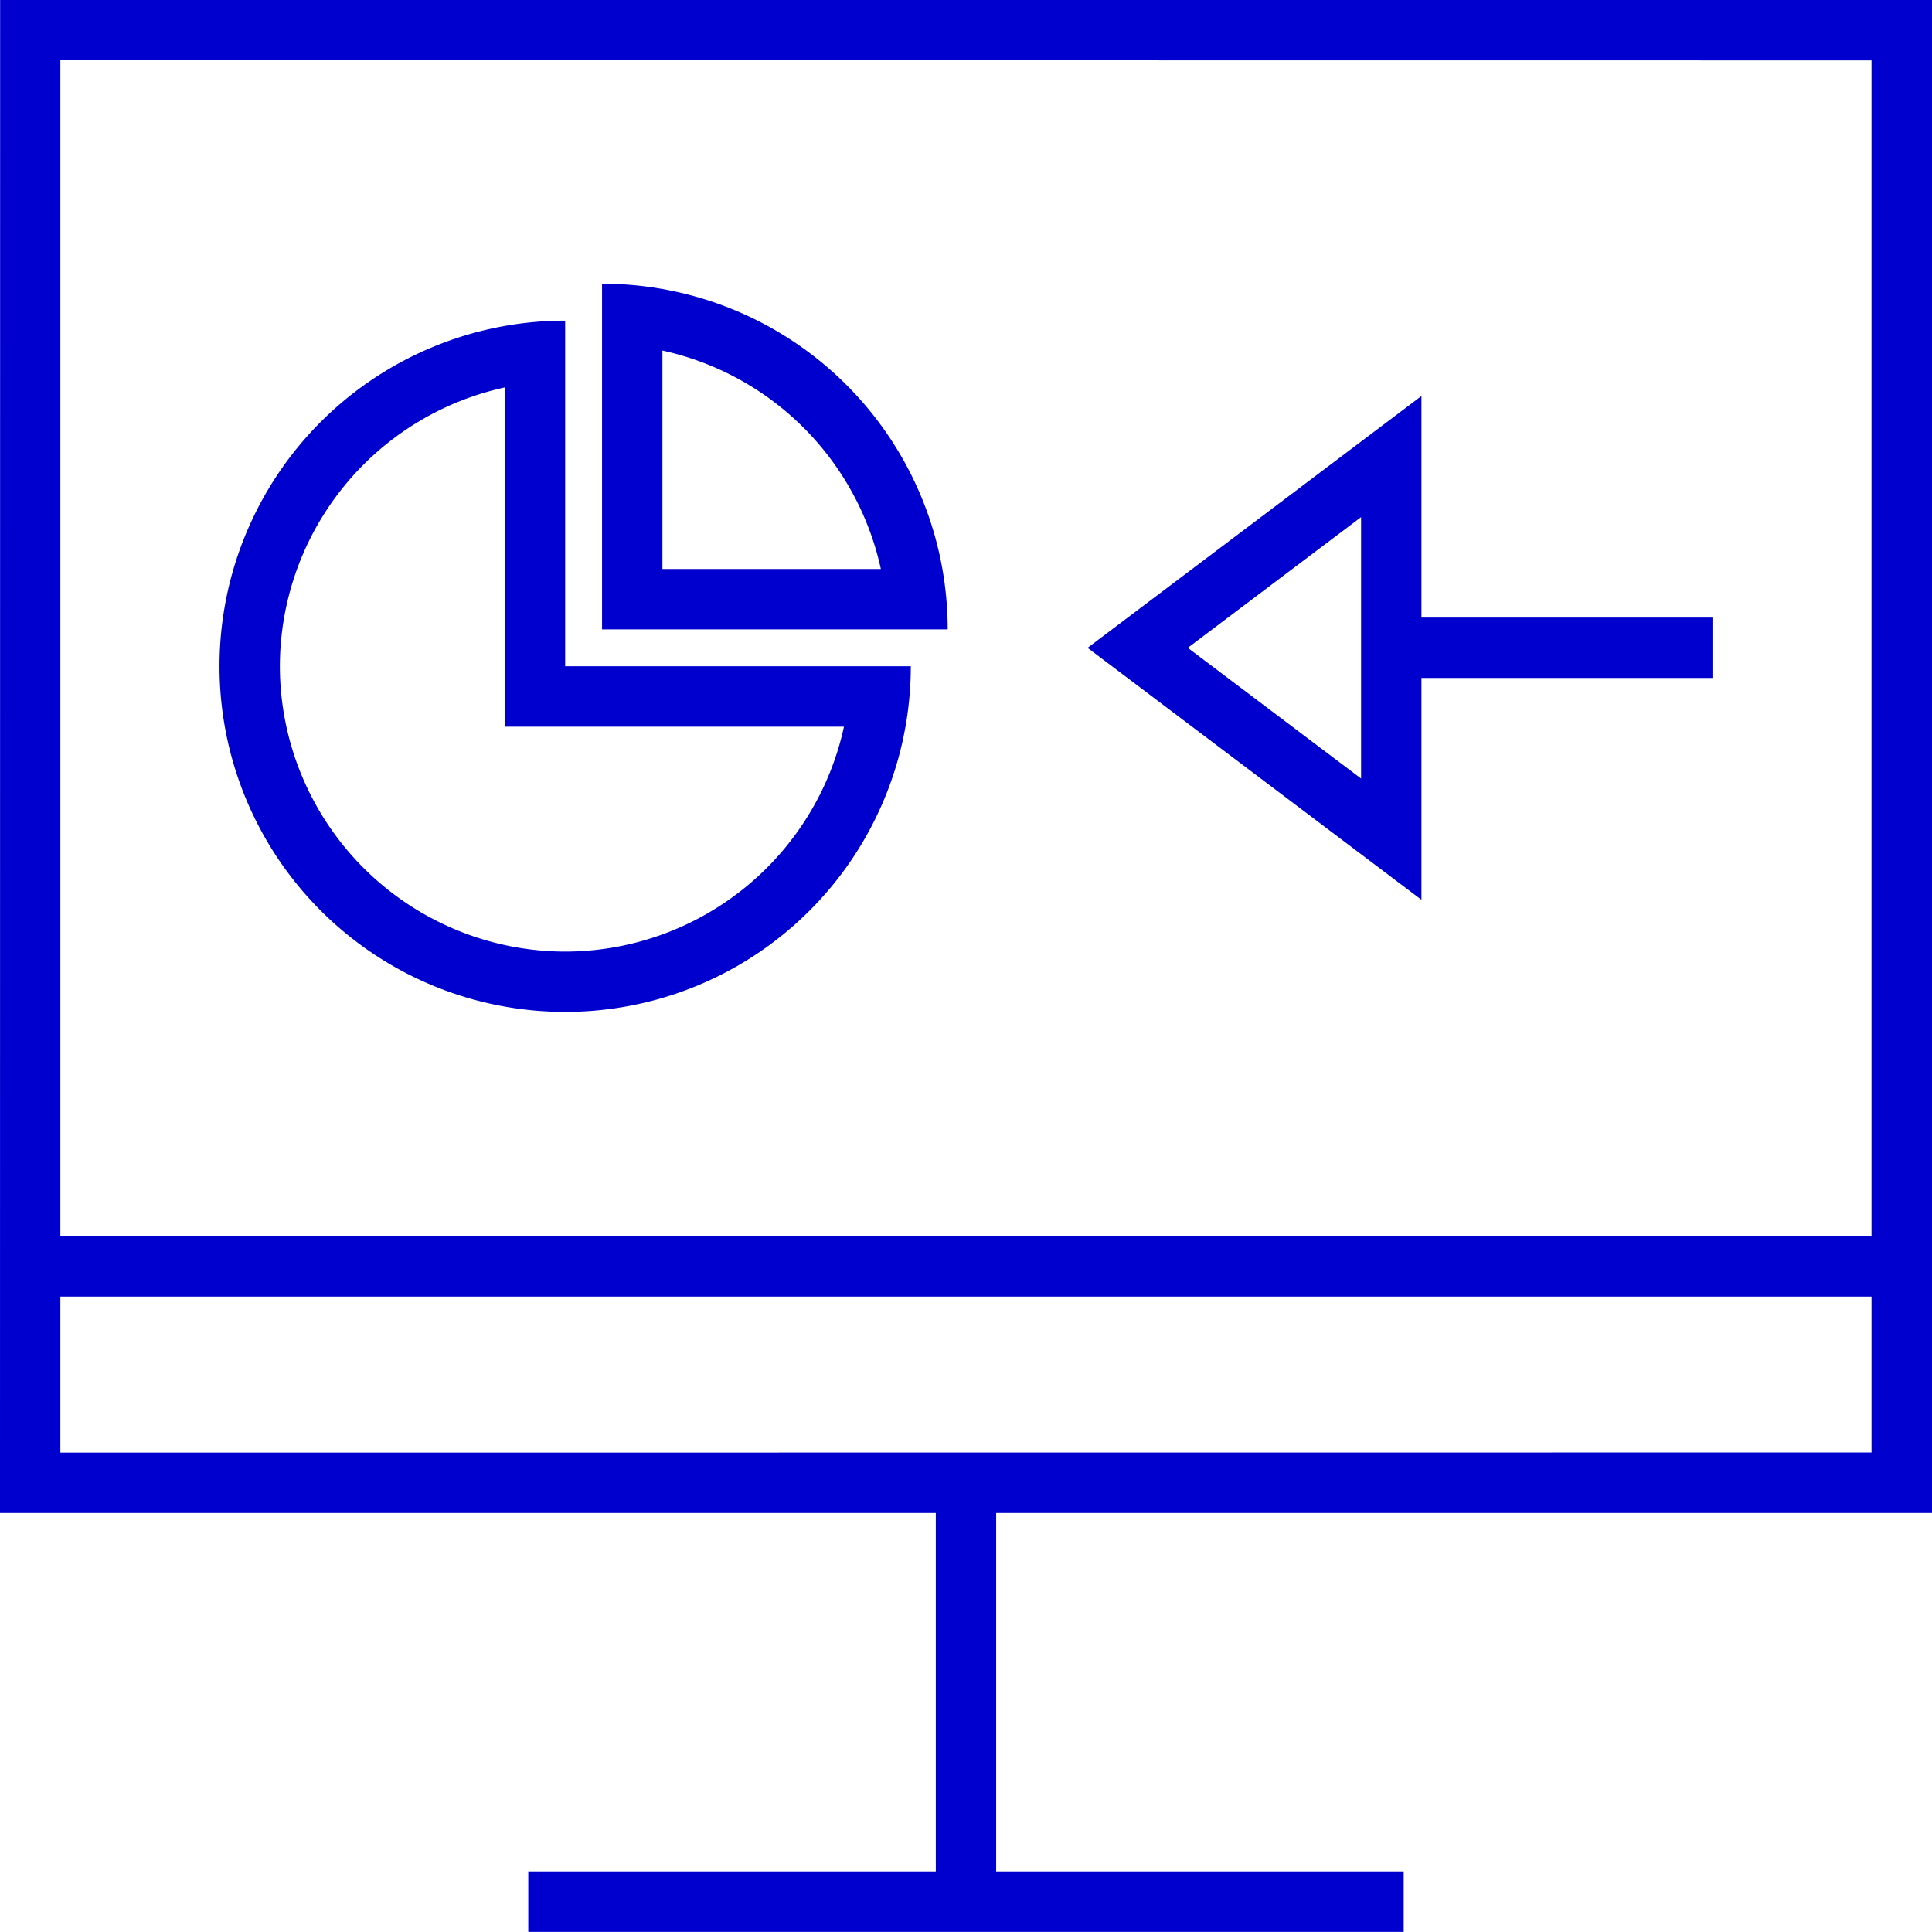
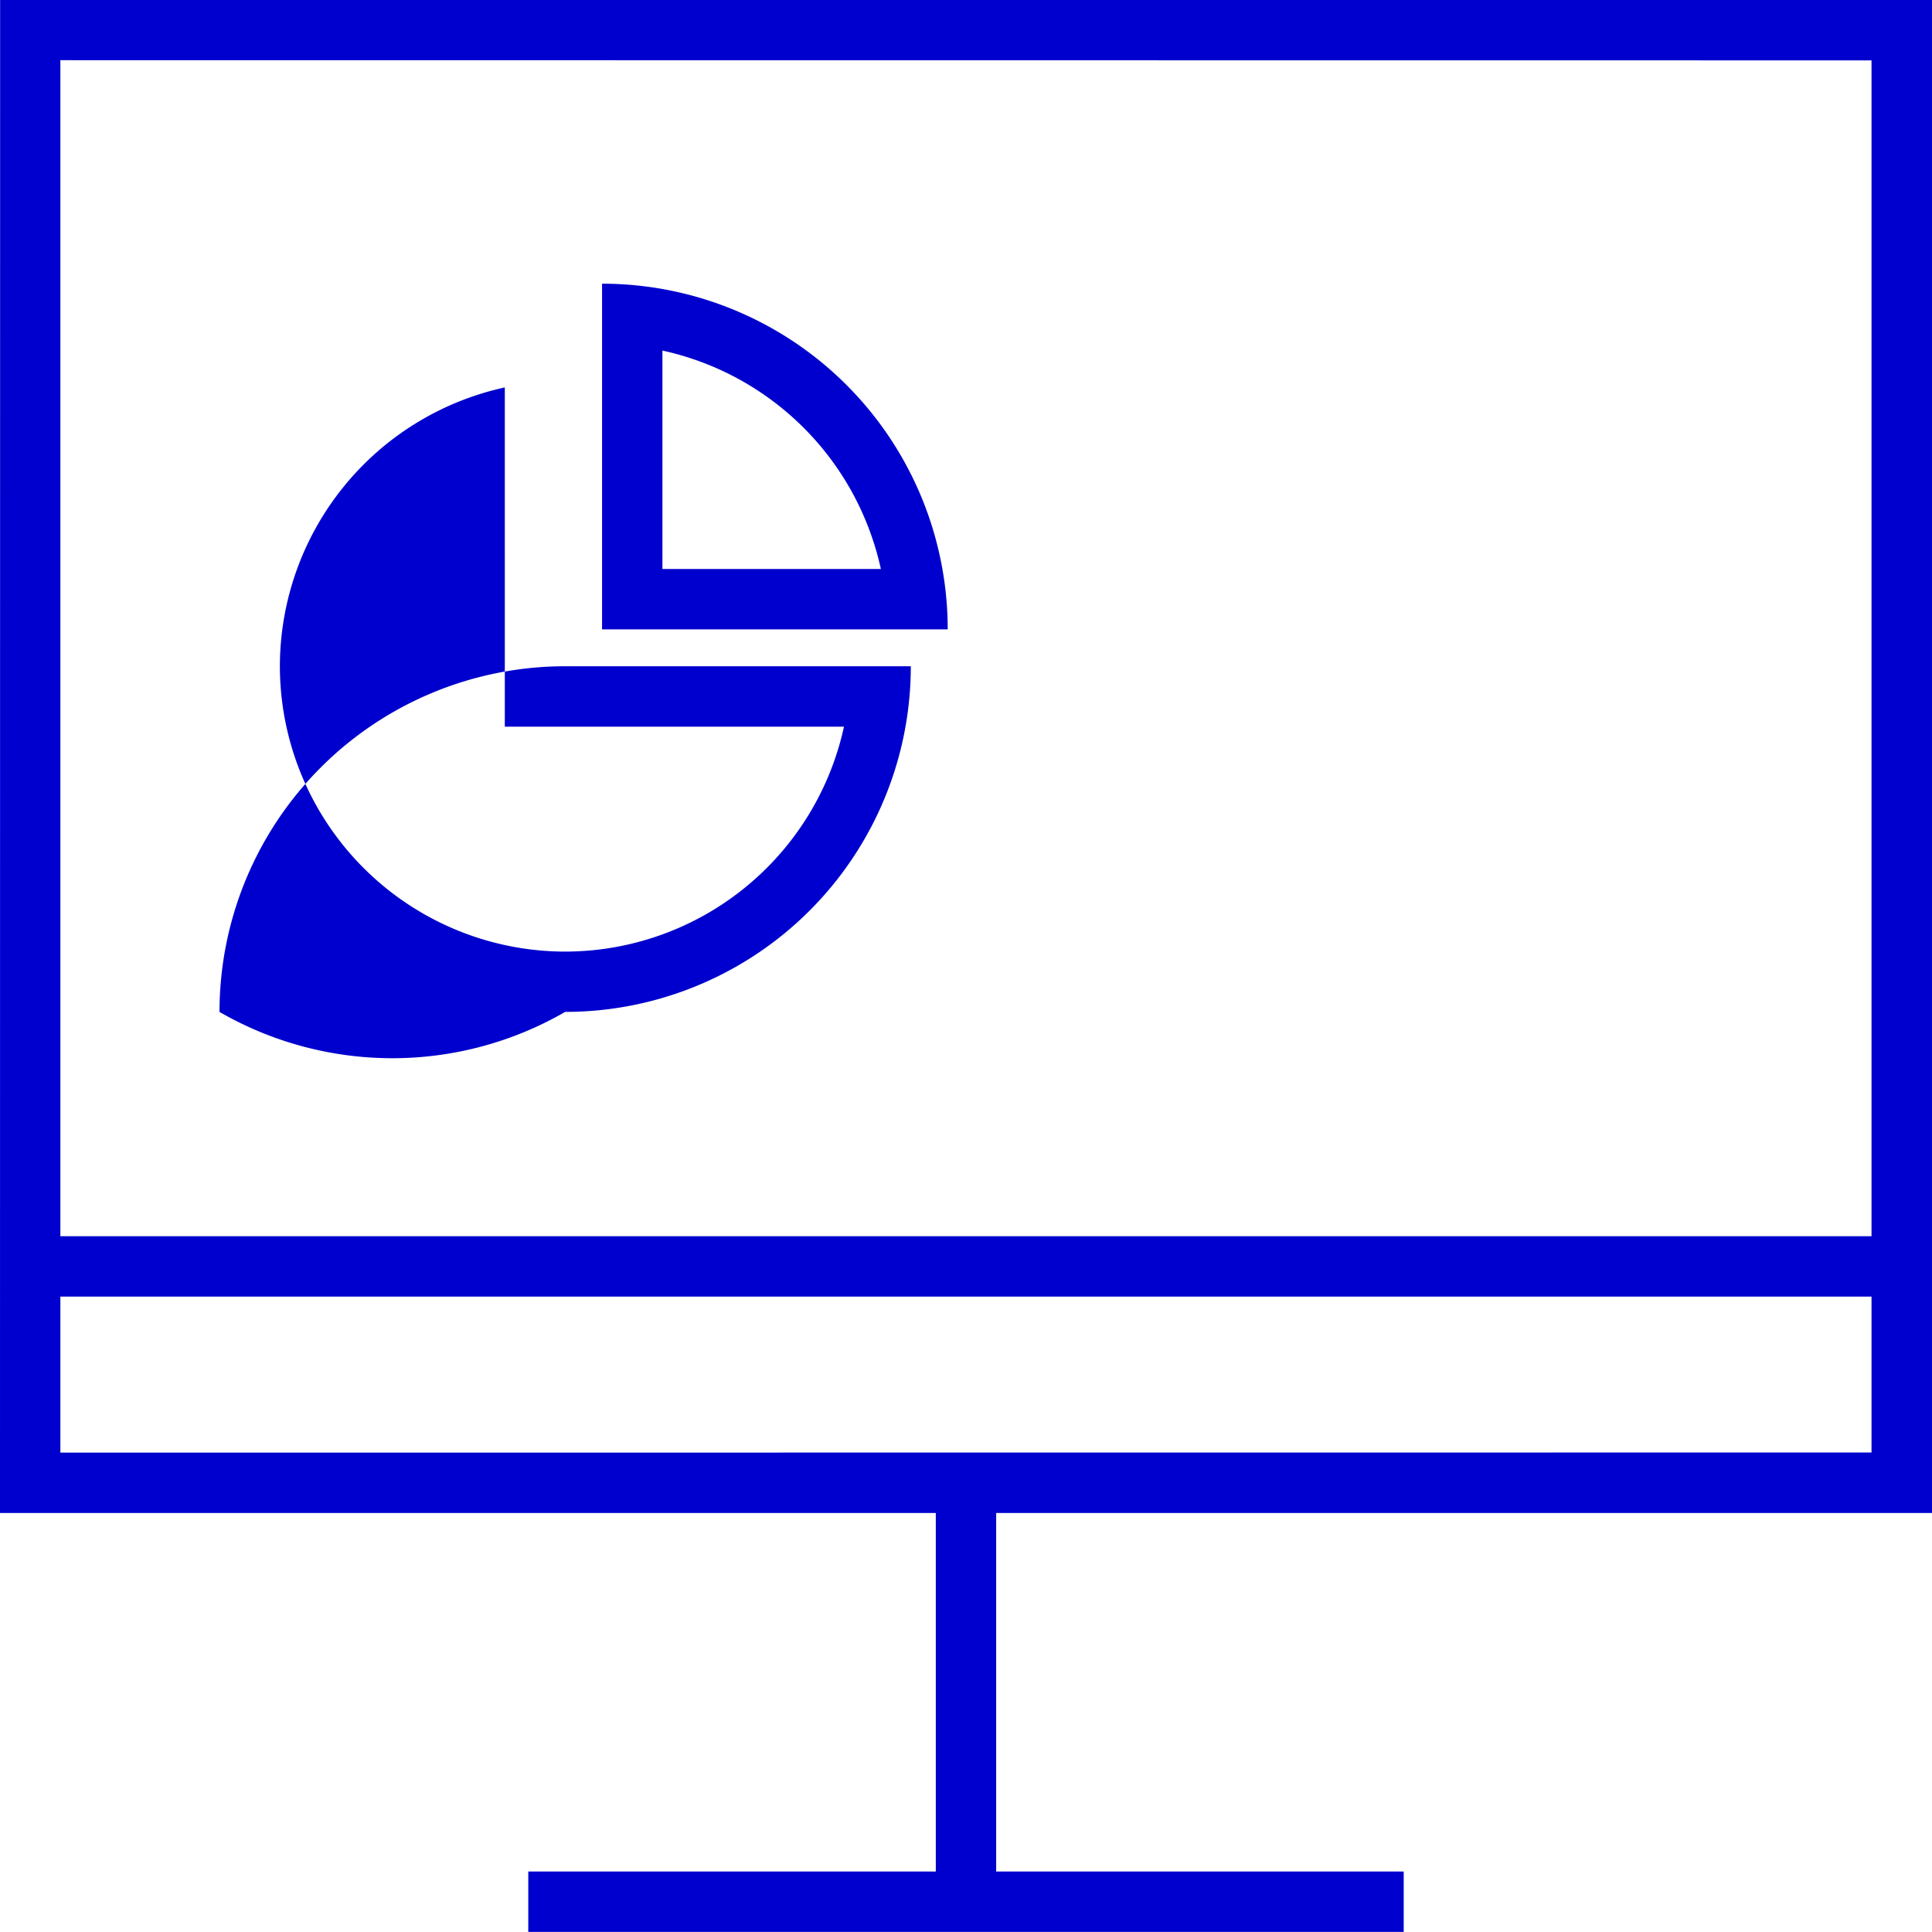
<svg xmlns="http://www.w3.org/2000/svg" id="SUPPLY_CHAIN-7" data-name="SUPPLY CHAIN-7" width="80.005" height="80" viewBox="0 0 80.005 80">
  <g id="Group_2905" data-name="Group 2905" transform="translate(6322.568 -9752.807)">
    <g id="Group_2904" data-name="Group 2904">
      <path id="Path_1029" data-name="Path 1029" d="M-6322.568,9815.461h38.752v14.846h-16.876v2.5h36.252v-2.5h-16.876v-14.846h38.753v-62.654h-80Zm2.5-2.5V9806.5h75v6.456Zm75-57.654V9804h-75v-48.7Z" fill="#0000ce" />
-       <path id="Path_1030" data-name="Path 1030" d="M-6299.164,9794.71a14.313,14.313,0,0,0,14.313-14.313h-14.313v-14.312a14.314,14.314,0,0,0-14.314,14.314A14.313,14.313,0,0,0-6299.164,9794.71Zm-2.5-25.859V9782.9h14.045a11.832,11.832,0,0,1-11.545,9.313,11.829,11.829,0,0,1-11.814-11.813A11.834,11.834,0,0,1-6301.664,9768.851Z" fill="#0000ce" />
+       <path id="Path_1030" data-name="Path 1030" d="M-6299.164,9794.71a14.313,14.313,0,0,0,14.313-14.313h-14.313a14.314,14.314,0,0,0-14.314,14.314A14.313,14.313,0,0,0-6299.164,9794.71Zm-2.5-25.859V9782.9h14.045a11.832,11.832,0,0,1-11.545,9.313,11.829,11.829,0,0,1-11.814-11.813A11.834,11.834,0,0,1-6301.664,9768.851Z" fill="#0000ce" />
      <path id="Path_1031" data-name="Path 1031" d="M-6297.637,9764.555v14.314h14.314A14.313,14.313,0,0,0-6297.637,9764.555Zm2.5,2.769a11.847,11.847,0,0,1,9.046,9.046h-9.046Z" fill="#0000ce" />
-       <path id="Path_1032" data-name="Path 1032" d="M-6263.705,9780.881h12.051v-2.5h-12.051v-9.175l-13.825,10.428,13.825,10.434Zm-2.5,4.166-7.175-5.413,7.175-5.413Z" fill="#0000ce" />
    </g>
  </g>
</svg>